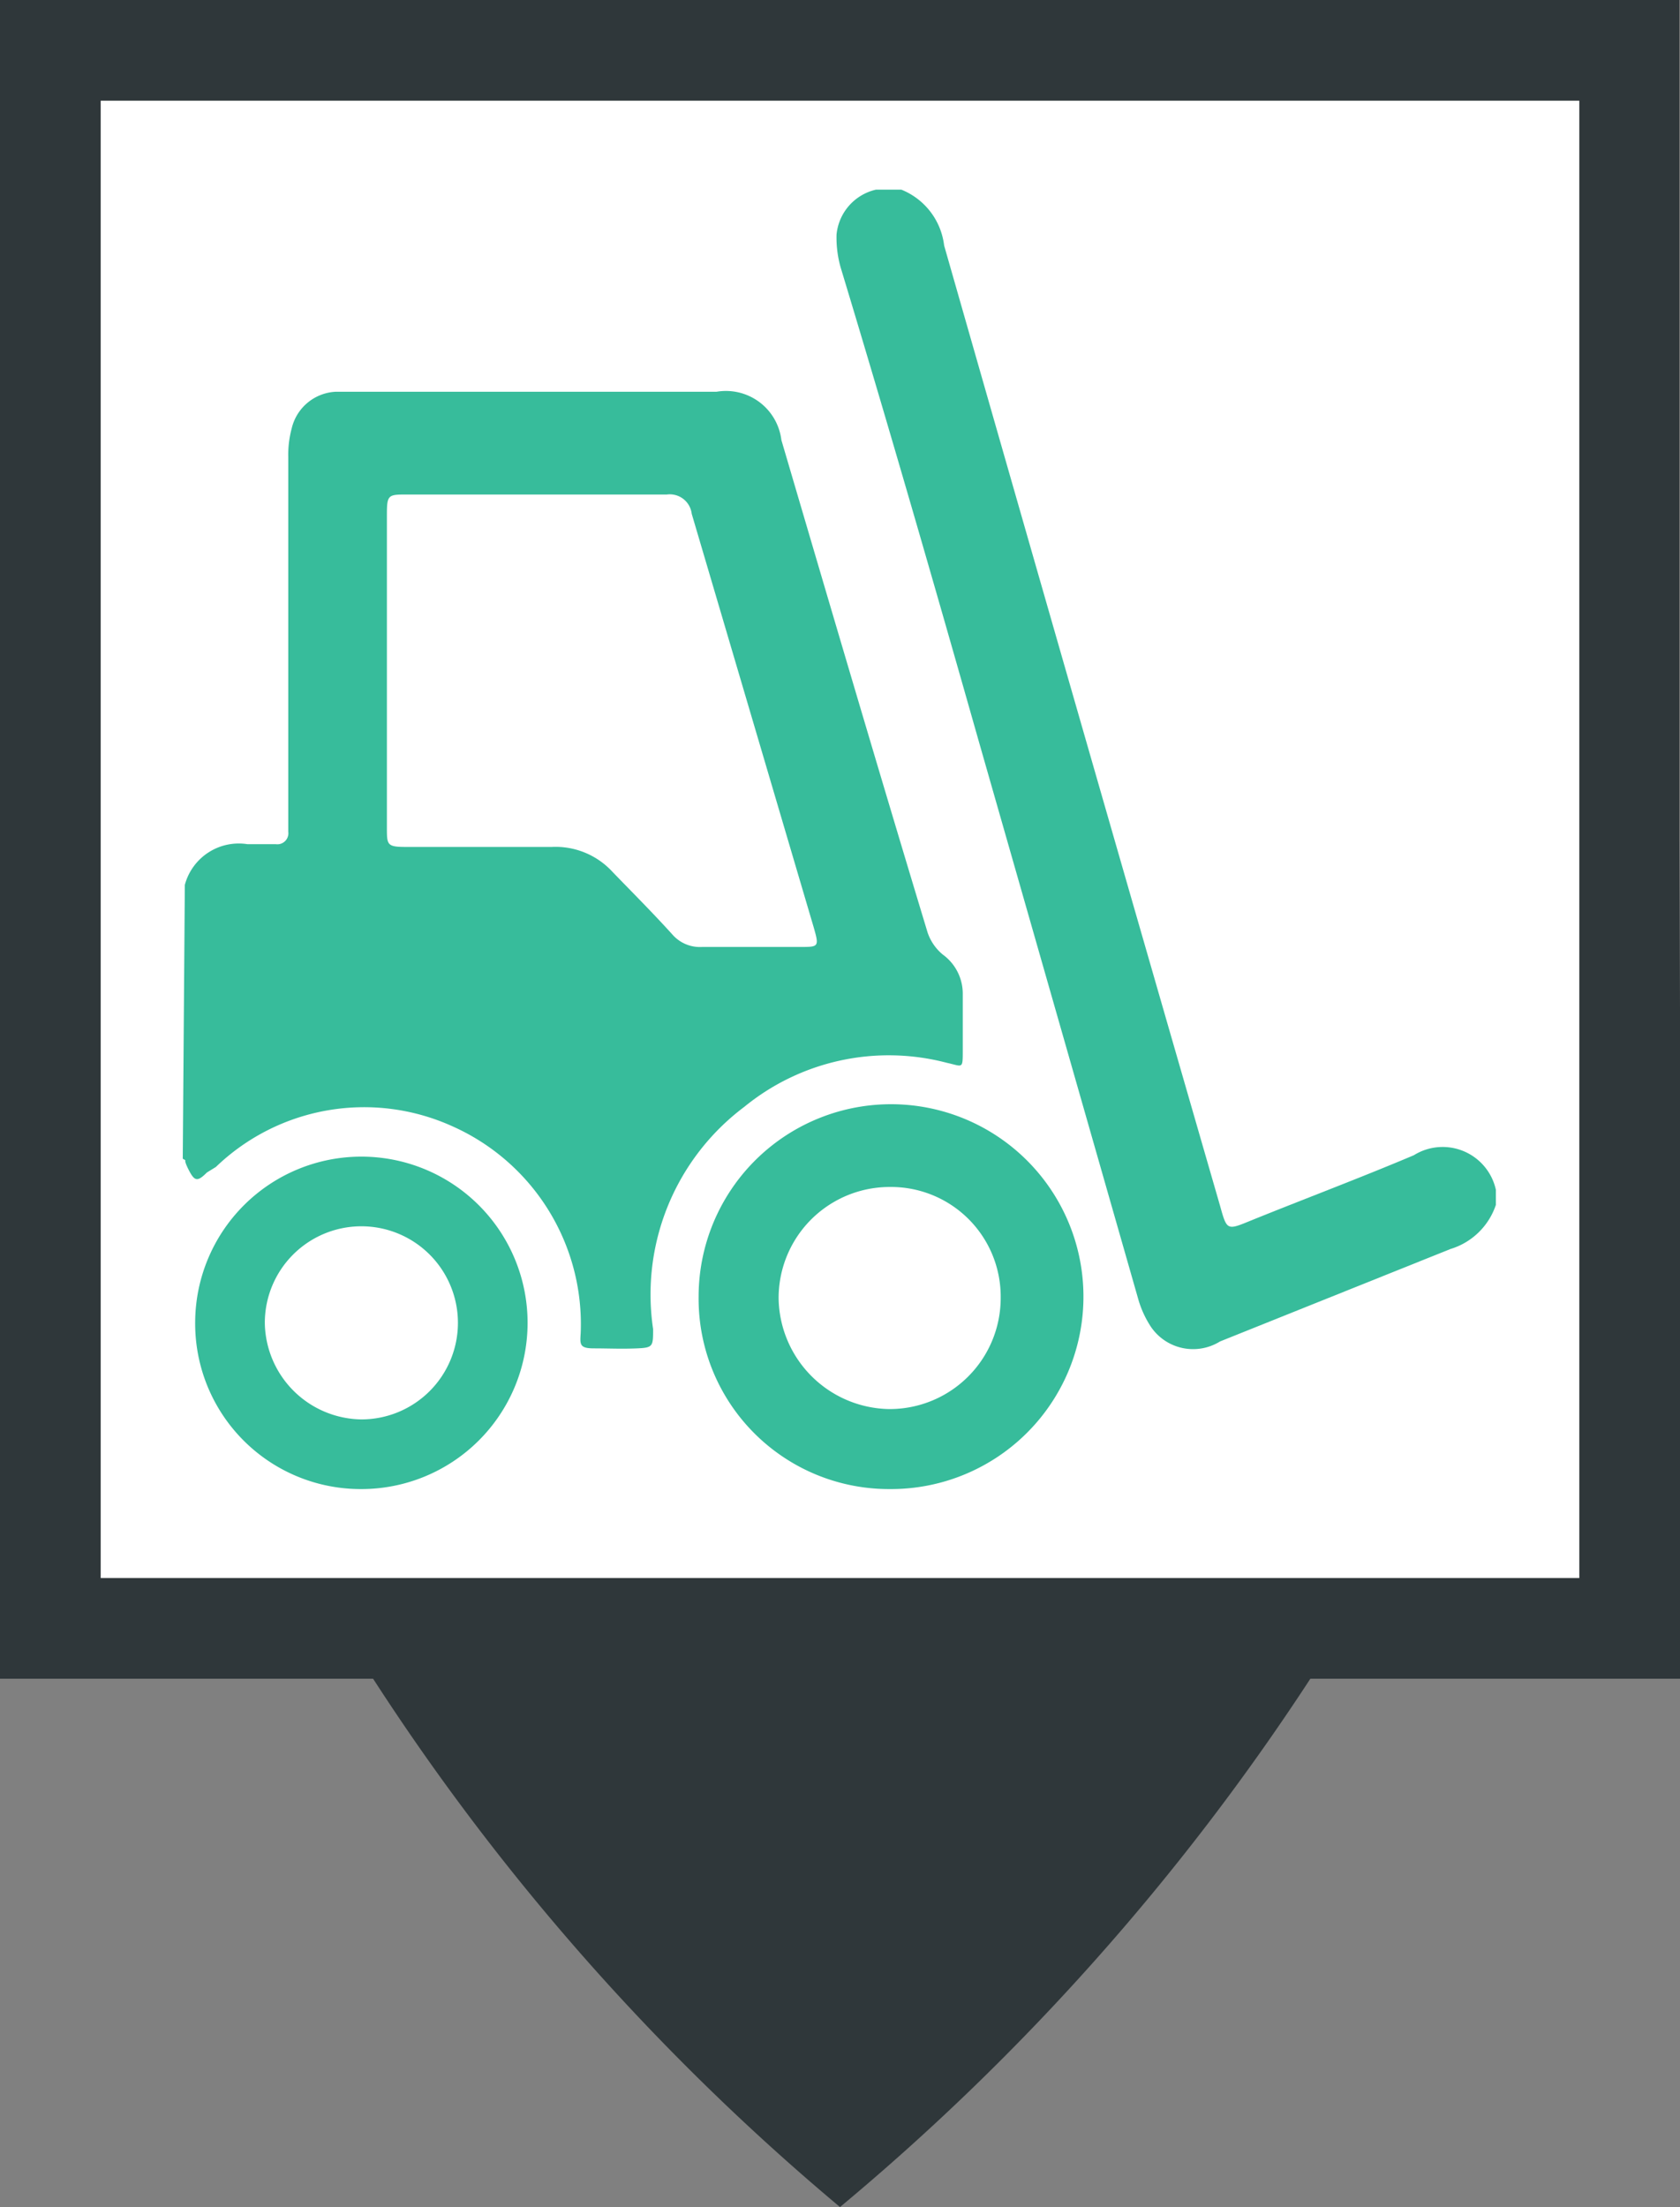
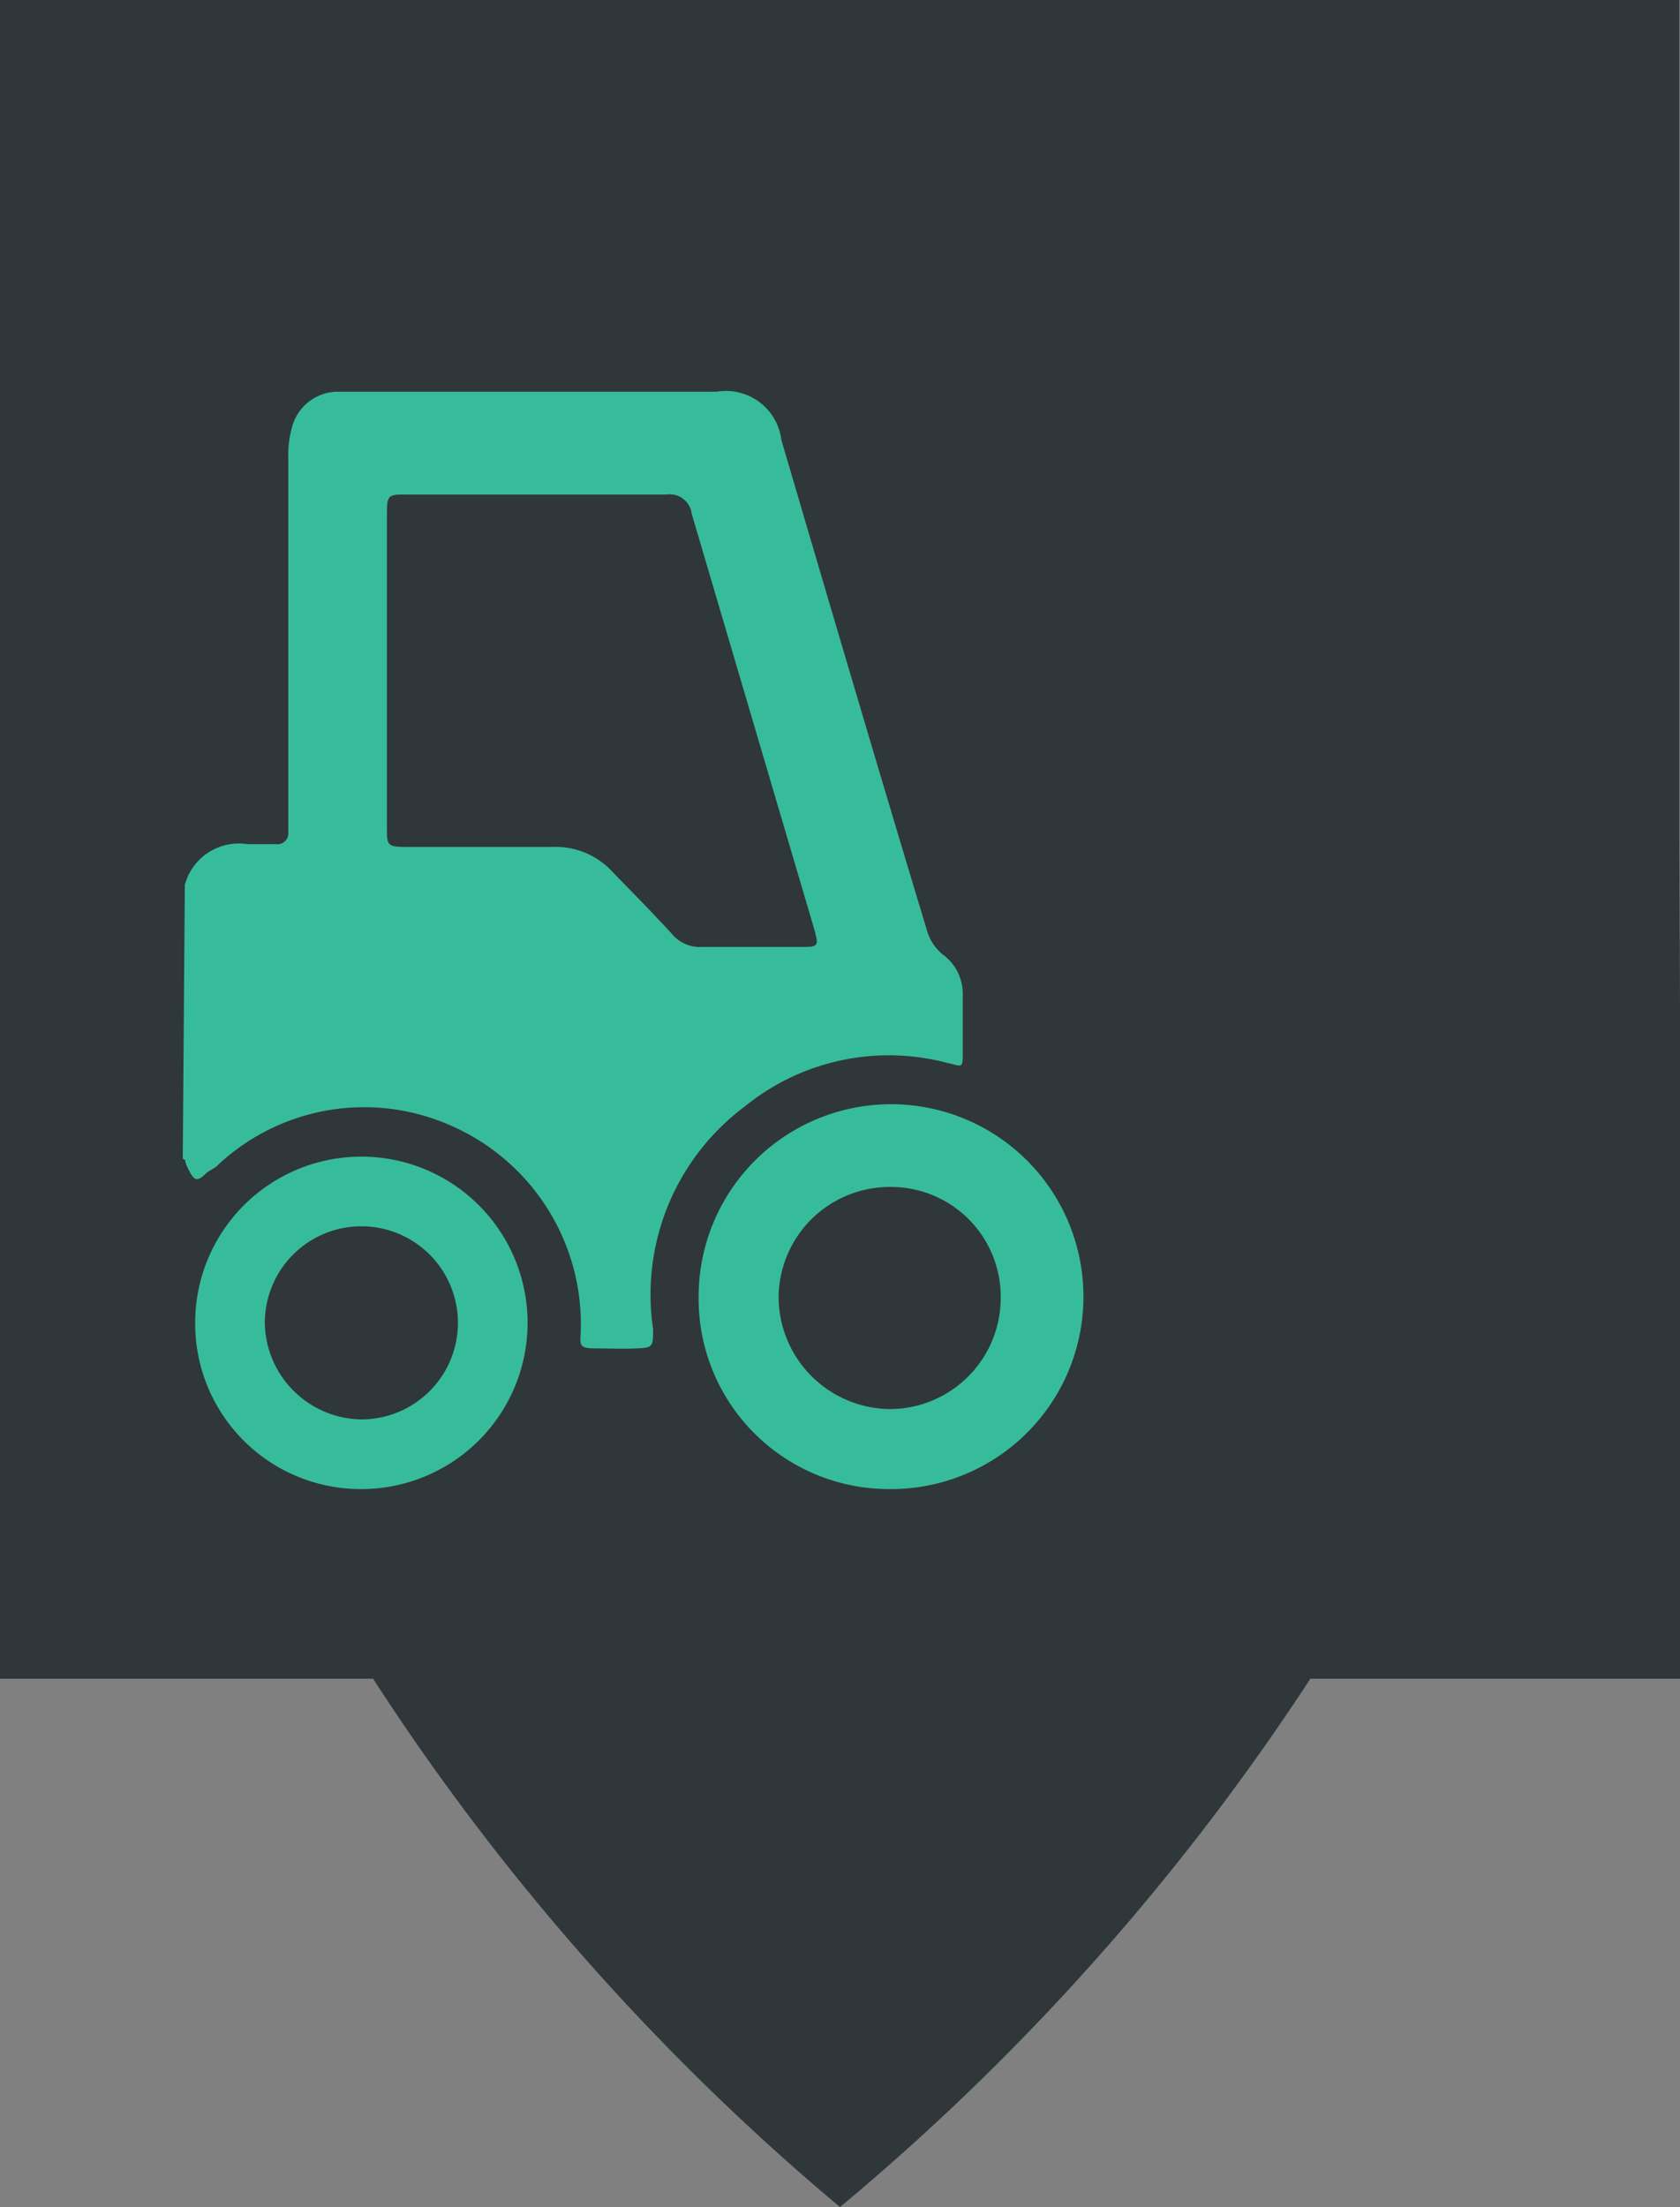
<svg xmlns="http://www.w3.org/2000/svg" viewBox="0 0 24.36 32">
  <rect x="0" y="0" width="24.36" height="32" fill="#808080" stroke="none" />
  <defs>
    <style>.cls-1{fill:#2f373a;}.cls-2{fill:#fff;}.cls-3{fill:#37bc9b;}</style>
  </defs>
  <title>ChariotV</title>
  <g id="Calque_2" data-name="Calque 2">
    <g id="Calque_1-2" data-name="Calque 1">
      <path class="cls-1" d="M24.35,12.19h0V0H0V24.34H5.41A34.2,34.2,0,0,0,12.18,32,34.49,34.49,0,0,0,19,24.34h5.4Z" />
-       <rect class="cls-2" x="1.46" y="1.46" width="21.44" height="21.42" />
      <path class="cls-3" d="M2.68,12.83a.81.81,0,0,1,.91-.59H4a.16.16,0,0,0,.18-.18v-.23c0-1.73,0-3.47,0-5.2a1.47,1.47,0,0,1,.05-.42.69.69,0,0,1,.64-.53h5.52a.81.81,0,0,1,.94.7c.7,2.38,1.4,4.76,2.12,7.14a.71.71,0,0,0,.22.32.7.7,0,0,1,.29.56c0,.27,0,.55,0,.83s0,.23-.23.18a3.31,3.31,0,0,0-2.94.64,3.4,3.4,0,0,0-1.32,3.22c0,.25,0,.27-.23.28s-.42,0-.63,0-.2-.06-.19-.22a3.14,3.14,0,0,0-1.86-3,3.1,3.1,0,0,0-3.43.59L3,17c-.14.14-.18.13-.27-.05s0-.1-.08-.15ZM5.61,9.68V12c0,.25,0,.28.28.28H8a1.12,1.12,0,0,1,.88.36c.29.3.59.6.87.91a.53.53,0,0,0,.43.18h1.42c.27,0,.28,0,.2-.28l-1.77-6a.32.32,0,0,0-.36-.28H5.91c-.28,0-.3,0-.3.29Z" />
-       <path class="cls-3" d="M13.07,2.75a1,1,0,0,1,.62.81q2,7,4,13.92c.1.36.1.36.44.22.79-.32,1.59-.62,2.37-.95a.79.79,0,0,1,1.19.5v.22a1,1,0,0,1-.66.64l-3.34,1.34a.74.74,0,0,1-1-.21,1.46,1.46,0,0,1-.19-.42l-2.31-8.08c-.65-2.29-1.31-4.58-2-6.86a1.58,1.58,0,0,1-.06-.48.74.74,0,0,1,.57-.65Z" />
      <path class="cls-3" d="M10.13,18.8a2.79,2.79,0,1,1,2.77,2.79A2.76,2.76,0,0,1,10.13,18.8Zm2.77-1.59a1.61,1.61,0,0,0-1.61,1.62,1.63,1.63,0,0,0,1.6,1.6,1.61,1.61,0,0,0,1.62-1.61A1.59,1.59,0,0,0,12.9,17.21Z" />
      <path class="cls-3" d="M2.83,19.17a2.41,2.41,0,1,1,2.4,2.42A2.4,2.4,0,0,1,2.83,19.17Zm2.41,1.41a1.4,1.4,0,1,0-1.4-1.39A1.42,1.42,0,0,0,5.24,20.58Z" />
    </g>
  </g>
</svg>